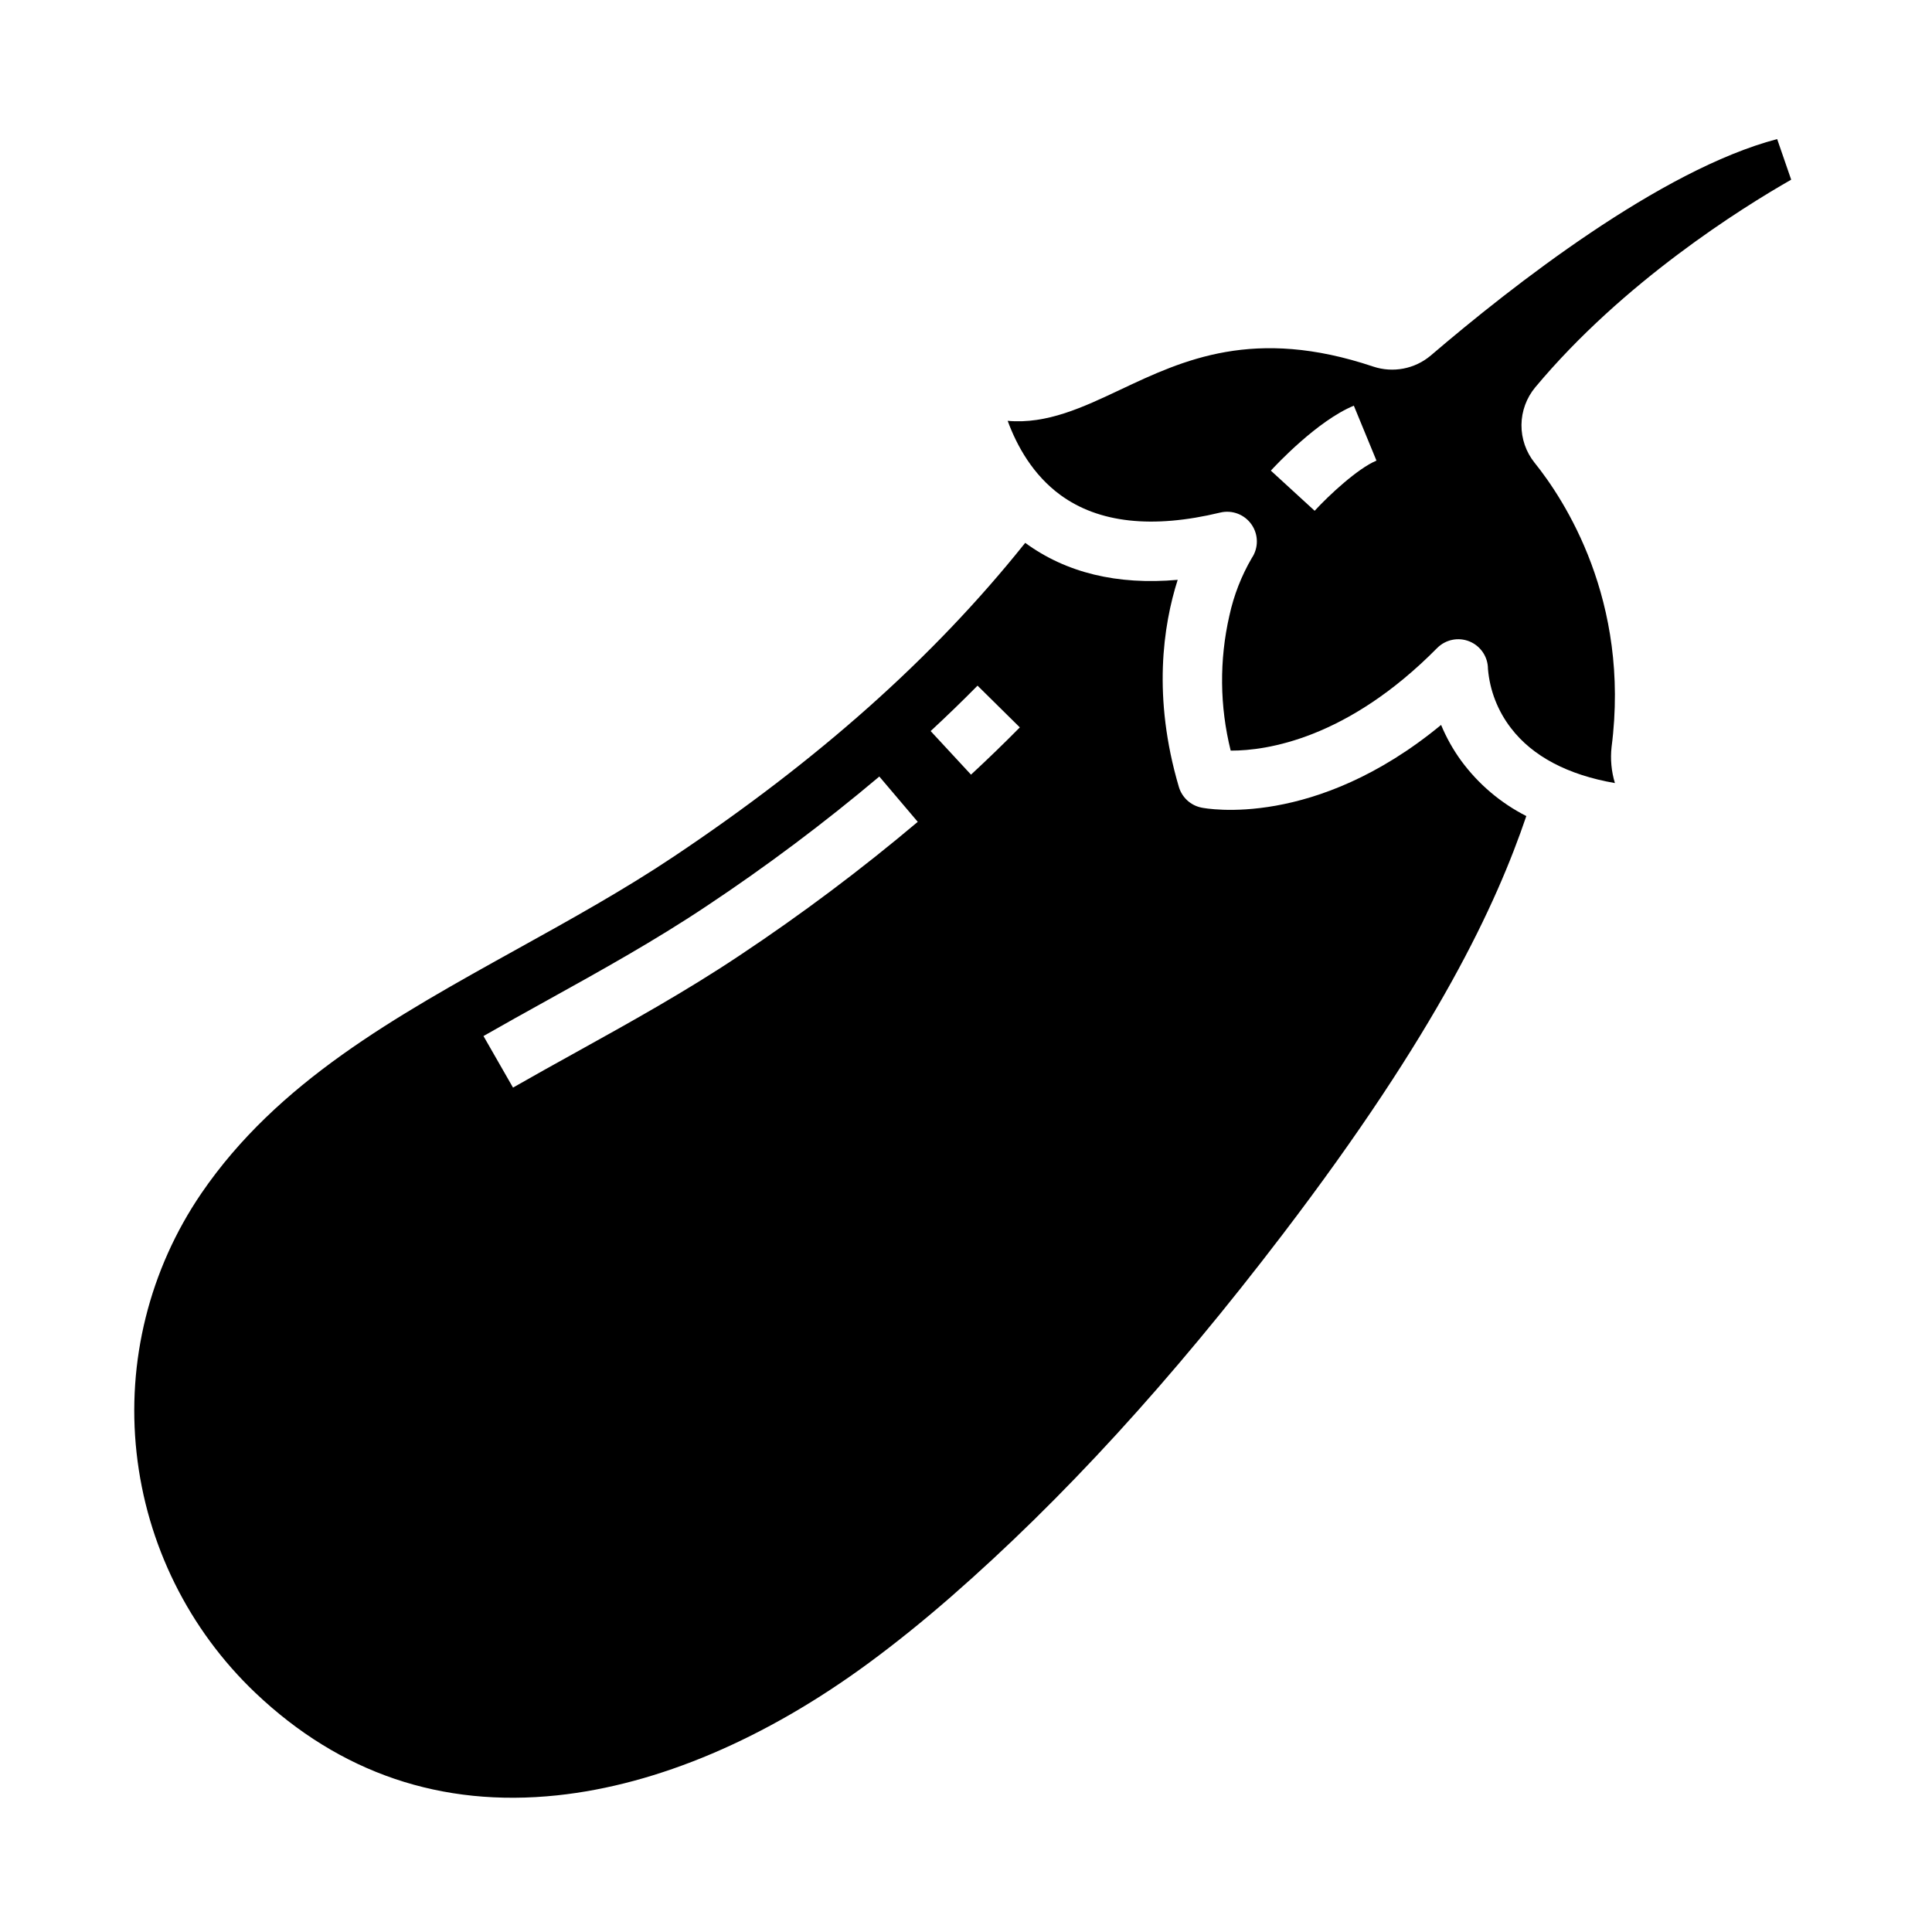
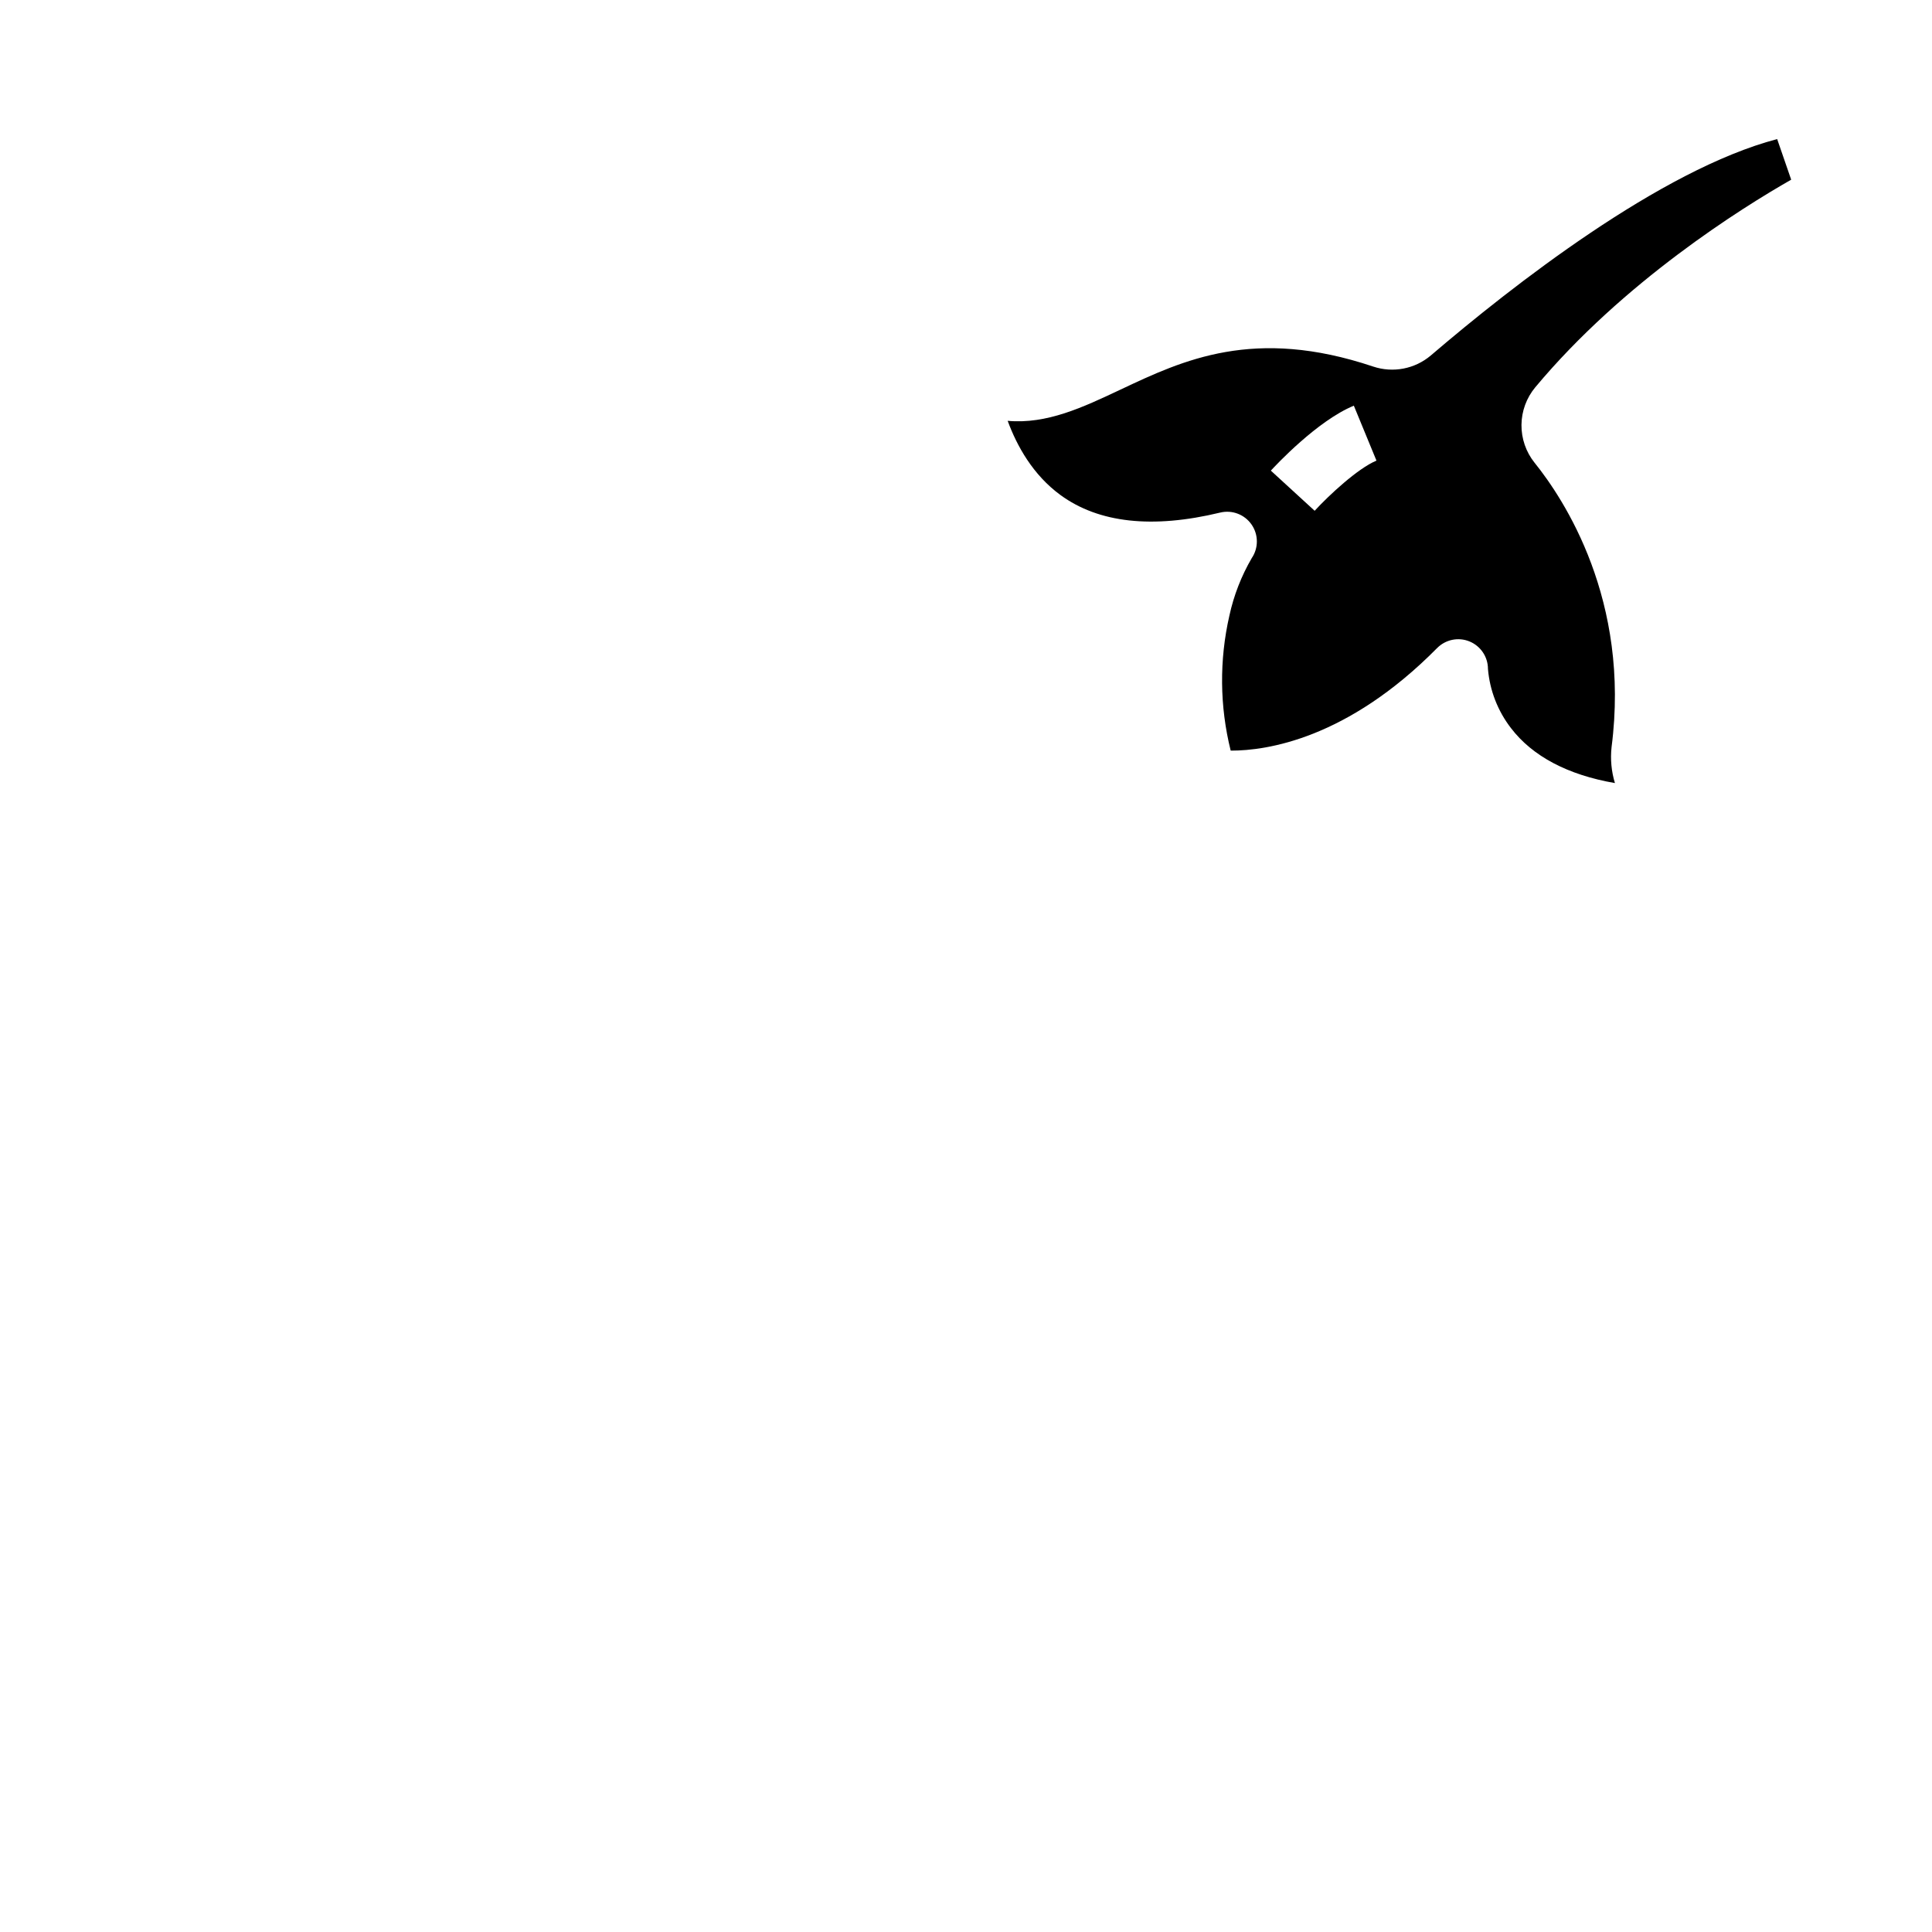
<svg xmlns="http://www.w3.org/2000/svg" fill="#000000" width="800px" height="800px" version="1.1" viewBox="144 144 512 512">
  <g>
-     <path d="m531.21 345.58c-2.133-2.938-3.914-6.117-5.305-9.469-33.441 27.59-62.188 22.18-63.512 21.914l-0.004-0.004c-2.856-0.578-5.156-2.691-5.981-5.488-7.019-23.805-4.16-42.797-0.309-54.871-16.02 1.418-29.562-1.859-40.402-9.797-0.148 0.184-0.305 0.363-0.453 0.551-23.984 29.914-54.332 56.949-92.773 82.637-13.148 8.785-27.332 16.648-41.051 24.254-32.844 18.211-63.867 35.41-84.074 64.957v0.004c-13.738 20.137-19.824 44.523-17.152 68.758 2.656 24.262 13.82 46.805 31.512 63.621 22.383 21.254 49.285 30.387 79.953 27.137 26.676-2.824 55.246-14.965 82.613-35.109 7.141-5.258 14.48-11.172 21.816-17.578 29.5-25.762 58.23-57.16 87.84-95.992 41.199-54.016 56.629-87.523 64.562-110.84h0.004c-6.832-3.473-12.754-8.504-17.285-14.688zm-191.24 51.648c-14.242 9.512-29.012 17.703-43.297 25.625-5.805 3.219-11.27 6.25-16.719 9.371l-7.828-13.66c5.543-3.176 11.316-6.375 16.891-9.469 14.023-7.773 28.504-15.805 42.203-24.957h0.004c15.906-10.57 31.199-22.039 45.805-34.348l10.184 12.004h0.004c-15.062 12.699-30.836 24.527-47.246 35.434zm61.359-47.938-10.699-11.551c4.262-3.945 8.445-7.996 12.43-12.035l11.203 11.062c-4.152 4.203-8.504 8.422-12.938 12.523z" />
    <path d="m550.67 266.62c-2.273-2.844-3.496-6.383-3.465-10.023 0.035-3.637 1.324-7.156 3.652-9.953 23.309-27.945 54.762-47.566 67.824-55.027l-3.715-10.762c-30.914 8.137-70.234 38.91-91.785 57.348-4.231 3.582-10.023 4.695-15.281 2.938-31.574-10.594-50.363-1.723-66.945 6.102-9.969 4.703-19.516 9.215-29.914 8.281 2.438 6.629 6.676 14.32 13.996 19.668 10.148 7.414 24.387 8.977 42.316 4.648h0.008c3.16-0.766 6.465 0.496 8.316 3.168 1.852 2.672 1.871 6.207 0.047 8.898-2.758 4.738-4.758 9.875-5.922 15.227-2.699 11.793-2.582 24.051 0.34 35.789h0.176c9.25 0 30.668-3.031 54.531-27.18h0.004c2.242-2.269 5.637-2.961 8.586-1.75 2.953 1.215 4.883 4.09 4.883 7.281 0.48 5.703 2.598 11.145 6.094 15.676 5.719 7.488 15.105 12.422 27.551 14.574-0.938-3.086-1.238-6.332-0.887-9.539 5.023-38.926-12.602-65.672-20.41-75.363zm-58.273 12.742-11.609-10.641c1.23-1.34 12.289-13.215 21.992-17.211l5.996 14.559c-4.91 2.023-12.652 9.227-16.379 13.293z" />
  </g>
</svg>